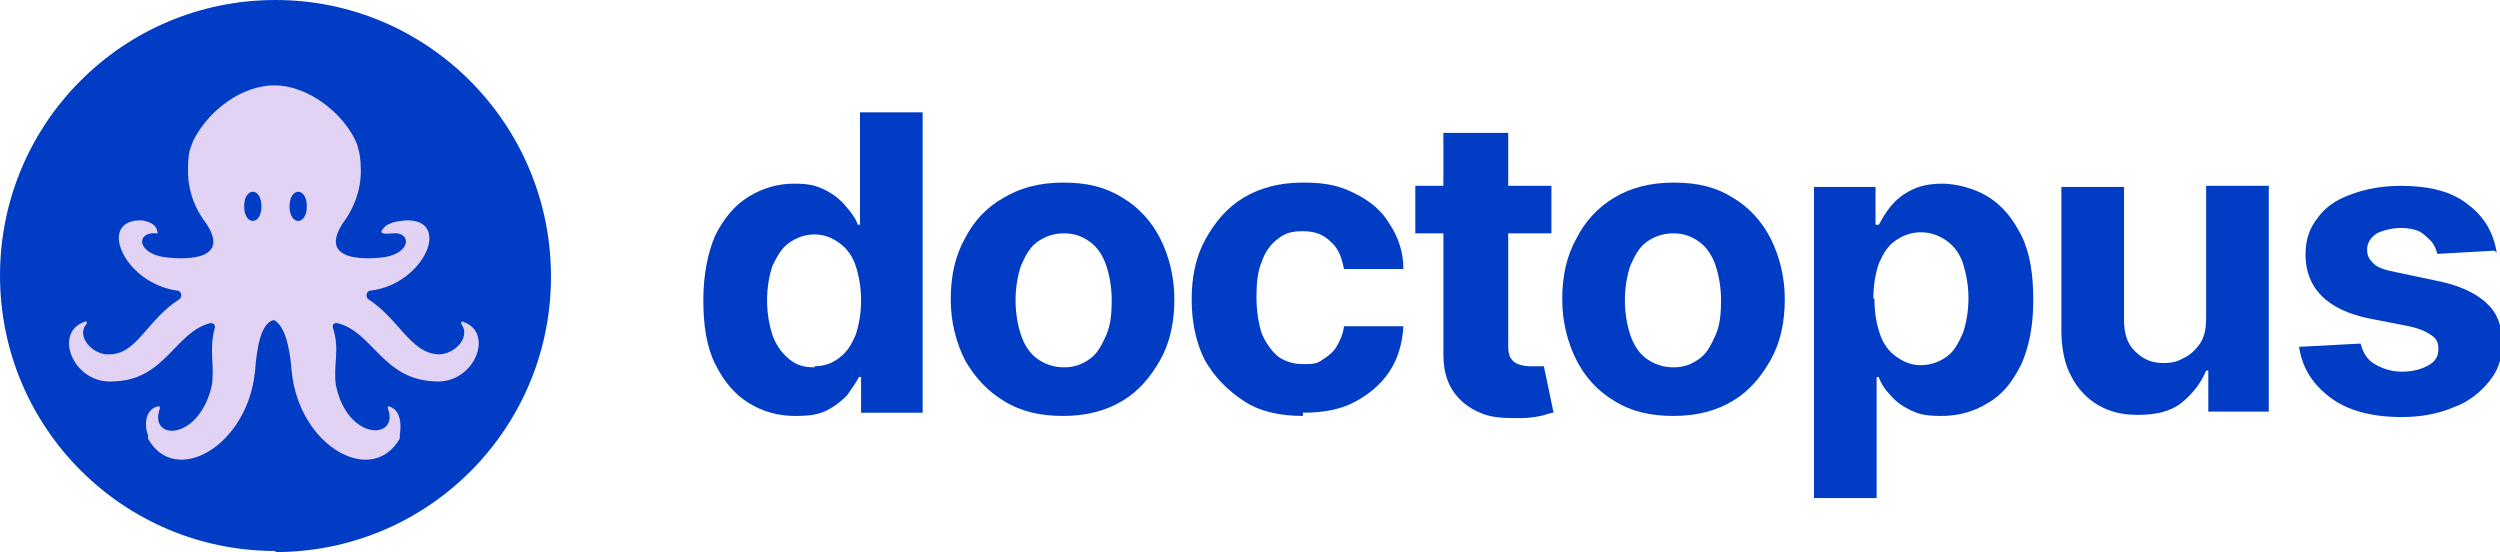
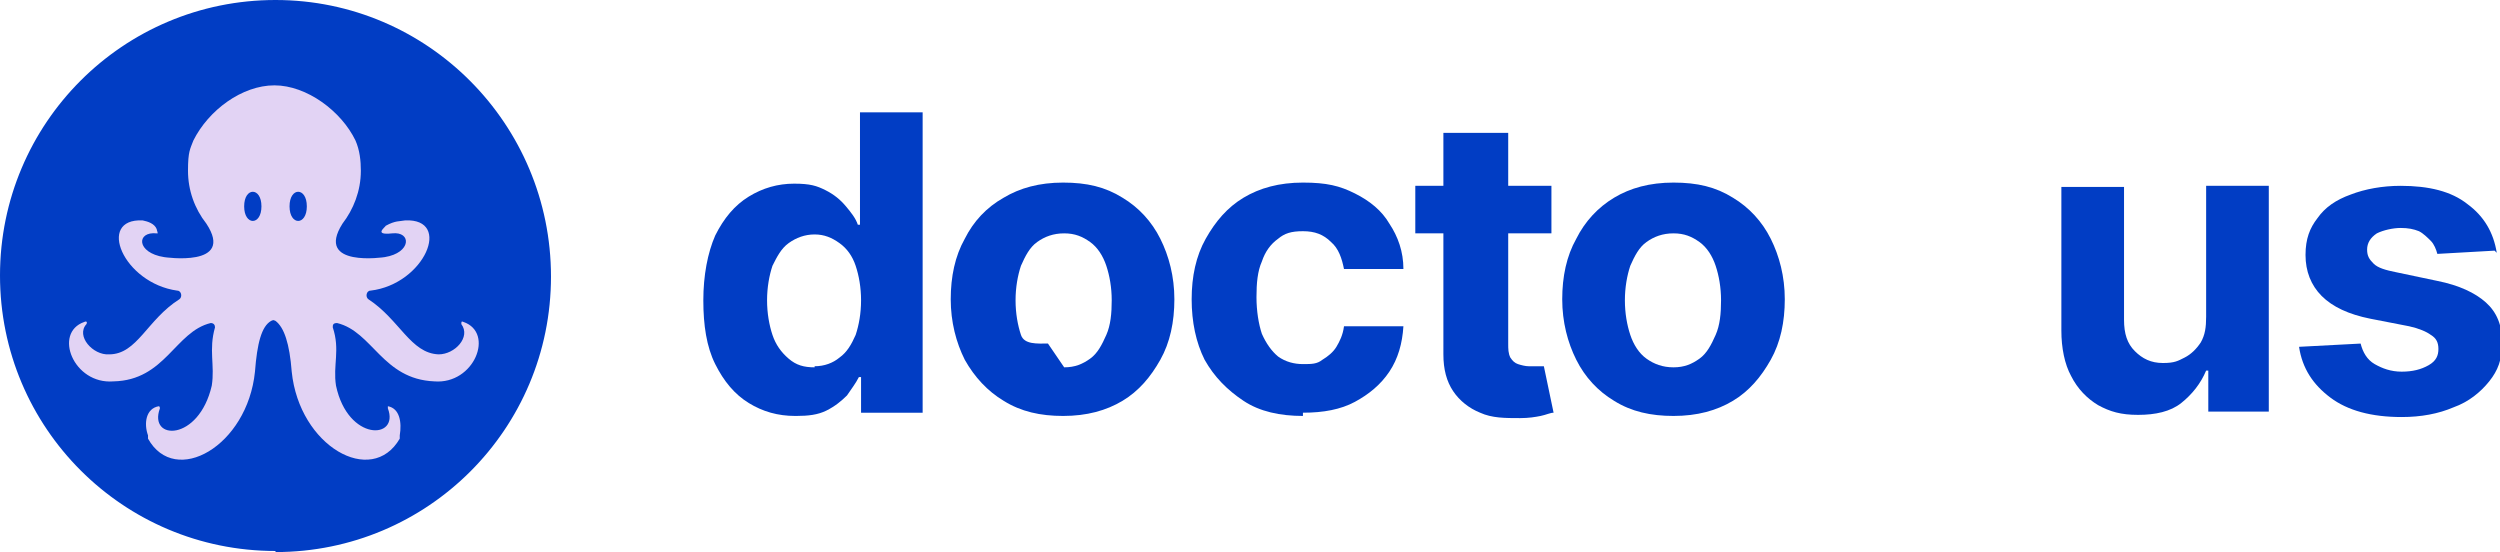
<svg xmlns="http://www.w3.org/2000/svg" id="Layer_2" data-name="Layer 2" version="1.1" viewBox="0 0 231.4 51.1">
  <defs>
    <style>
      .cls-1 {
        fill: #e2d3f4;
      }

      .cls-1, .cls-2, .cls-3 {
        stroke-width: 0px;
      }

      .cls-2 {
        fill: #340065;
      }

      .cls-3 {
        fill: #013dc4;
      }
    </style>
  </defs>
  <g>
    <path class="cls-2" d="M28.4,19.1c0-1.8-1.6-1.8-1.6,0s1.6,1.8,1.6,0Z" />
    <path class="cls-2" d="M22.6,19.1c0-1.8,1.6-1.8,1.6,0s-1.6,1.8-1.6,0Z" />
    <path class="cls-2" d="M22.6,19.1c0-1.8,1.6-1.8,1.6,0s-1.6,1.8-1.6,0Z" />
    <path class="cls-3" d="M73.6,38.5c-1.6,0-3-.4-4.3-1.2s-2.3-2-3.1-3.6c-.8-1.6-1.1-3.6-1.1-5.9s.4-4.4,1.1-6c.8-1.6,1.8-2.8,3.1-3.6,1.3-.8,2.7-1.2,4.2-1.2s2.1.2,2.9.6,1.4.9,1.9,1.5.9,1.1,1.1,1.7h.2v-10.4h5.8v27.8h-5.7v-3.3h-.2c-.3.6-.7,1.1-1.1,1.7-.5.5-1.1,1-1.9,1.4s-1.7.5-2.8.5h0ZM75.4,33.9c.9,0,1.7-.3,2.3-.8.7-.5,1.1-1.2,1.5-2.1.3-.9.5-2,.5-3.2s-.2-2.3-.5-3.2-.8-1.6-1.5-2.1-1.4-.8-2.3-.8-1.7.3-2.4.8c-.7.5-1.1,1.3-1.5,2.1-.3.9-.5,2-.5,3.2s.2,2.3.5,3.2c.3.9.8,1.6,1.5,2.2s1.4.8,2.4.8h0Z" />
-     <path class="cls-3" d="M98.4,38.5c-2.1,0-3.9-.4-5.5-1.4-1.5-.9-2.7-2.2-3.6-3.8-.8-1.6-1.3-3.5-1.3-5.6s.4-4,1.3-5.6c.8-1.6,2-2.9,3.6-3.8,1.5-.9,3.3-1.4,5.5-1.4s3.9.4,5.5,1.4c1.5.9,2.7,2.2,3.5,3.8.8,1.6,1.3,3.5,1.3,5.6s-.4,4-1.3,5.6c-.9,1.6-2,2.9-3.5,3.8-1.5.9-3.3,1.4-5.5,1.4ZM98.5,34c1,0,1.7-.3,2.4-.8.7-.5,1.1-1.3,1.5-2.2s.5-2,.5-3.2-.2-2.3-.5-3.2-.8-1.7-1.5-2.2-1.4-.8-2.4-.8-1.8.3-2.5.8-1.1,1.3-1.5,2.2c-.3.9-.5,2-.5,3.2s.2,2.3.5,3.2c.3.9.8,1.7,1.5,2.2s1.5.8,2.5.8Z" />
+     <path class="cls-3" d="M98.4,38.5c-2.1,0-3.9-.4-5.5-1.4-1.5-.9-2.7-2.2-3.6-3.8-.8-1.6-1.3-3.5-1.3-5.6s.4-4,1.3-5.6c.8-1.6,2-2.9,3.6-3.8,1.5-.9,3.3-1.4,5.5-1.4s3.9.4,5.5,1.4c1.5.9,2.7,2.2,3.5,3.8.8,1.6,1.3,3.5,1.3,5.6s-.4,4-1.3,5.6c-.9,1.6-2,2.9-3.5,3.8-1.5.9-3.3,1.4-5.5,1.4ZM98.5,34c1,0,1.7-.3,2.4-.8.7-.5,1.1-1.3,1.5-2.2s.5-2,.5-3.2-.2-2.3-.5-3.2-.8-1.7-1.5-2.2-1.4-.8-2.4-.8-1.8.3-2.5.8-1.1,1.3-1.5,2.2c-.3.9-.5,2-.5,3.2s.2,2.3.5,3.2s1.5.8,2.5.8Z" />
    <path class="cls-3" d="M120.6,38.5c-2.1,0-4-.4-5.5-1.4s-2.7-2.2-3.6-3.8c-.8-1.6-1.2-3.5-1.2-5.6s.4-4,1.3-5.6,2-2.9,3.5-3.8,3.3-1.4,5.5-1.4,3.4.3,4.8,1,2.5,1.6,3.2,2.8c.8,1.2,1.3,2.6,1.3,4.2h-5.5c-.2-1-.5-1.9-1.2-2.5-.7-.7-1.5-1-2.6-1s-1.7.2-2.3.7c-.7.5-1.2,1.2-1.5,2.1-.4.9-.5,2-.5,3.3s.2,2.5.5,3.4c.4.9.9,1.6,1.5,2.1.7.5,1.5.7,2.3.7s1.3,0,1.8-.4c.5-.3,1-.7,1.3-1.2s.6-1.1.7-1.9h5.5c-.1,1.6-.5,3-1.3,4.2-.8,1.2-1.9,2.1-3.2,2.8s-2.9,1-4.8,1h0v.3h0Z" />
    <path class="cls-3" d="M143.6,17.2v4.4h-12.6v-4.4h12.6ZM133.8,12.3h5.8v19.5c0,.5,0,.9.2,1.3.2.3.4.5.7.6s.7.2,1,.2h1.4l.9,4.3c-.3,0-.7.2-1.2.3s-1.1.2-1.9.2c-1.4,0-2.6,0-3.7-.5-1-.4-1.9-1.1-2.5-2s-.9-2-.9-3.4V12.3h.2,0Z" />
    <path class="cls-3" d="M154.9,38.5c-2.1,0-3.9-.4-5.5-1.4-1.5-.9-2.7-2.2-3.5-3.8-.8-1.6-1.3-3.5-1.3-5.6s.4-4,1.3-5.6c.8-1.6,2-2.9,3.5-3.8s3.3-1.4,5.5-1.4,3.9.4,5.5,1.4c1.5.9,2.7,2.2,3.5,3.8.8,1.6,1.3,3.5,1.3,5.6s-.4,4-1.3,5.6c-.9,1.6-2,2.9-3.5,3.8-1.5.9-3.3,1.4-5.5,1.4ZM154.9,34c1,0,1.7-.3,2.4-.8s1.1-1.3,1.5-2.2.5-2,.5-3.2-.2-2.3-.5-3.2-.8-1.7-1.5-2.2-1.4-.8-2.4-.8-1.8.3-2.5.8-1.1,1.3-1.5,2.2c-.3.9-.5,2-.5,3.2s.2,2.3.5,3.2c.3.9.8,1.7,1.5,2.2s1.5.8,2.5.8Z" />
-     <path class="cls-3" d="M167.9,46v-28.7h5.7v3.5h.3c.3-.5.6-1.1,1.1-1.7s1.1-1.1,1.9-1.5c.8-.4,1.7-.6,2.9-.6s2.9.4,4.2,1.2c1.3.8,2.3,2,3.1,3.6s1.1,3.6,1.1,6-.4,4.3-1.1,5.9c-.8,1.6-1.7,2.8-3.1,3.6-1.3.8-2.7,1.2-4.3,1.2s-2.1-.2-2.8-.5c-.8-.4-1.4-.8-1.9-1.4-.5-.5-.9-1.1-1.1-1.7h-.2v11.2h-5.8,0ZM173.5,27.7c0,1.3.2,2.3.5,3.2.3.9.8,1.6,1.5,2.1s1.4.8,2.3.8,1.7-.3,2.4-.8,1.1-1.3,1.5-2.2c.3-.9.5-2,.5-3.2s-.2-2.2-.5-3.2c-.3-.9-.8-1.6-1.5-2.1s-1.5-.8-2.4-.8-1.7.3-2.4.8-1.1,1.2-1.5,2.1c-.3.9-.5,2-.5,3.2h0Z" />
    <path class="cls-3" d="M204.2,29.2v-12h5.8v20.9h-5.6v-3.8h-.2c-.5,1.2-1.3,2.2-2.3,3s-2.4,1.1-4,1.1-2.6-.3-3.7-.9c-1-.6-1.9-1.5-2.5-2.7-.6-1.1-.9-2.6-.9-4.2v-13.3h5.8v12.3c0,1.3.3,2.2,1,2.9s1.5,1.1,2.6,1.1,1.4-.2,2-.5,1.1-.8,1.5-1.4c.4-.7.5-1.4.5-2.4h0Z" />
    <path class="cls-3" d="M230.9,23.2l-5.3.3c-.1-.4-.3-.9-.6-1.2-.3-.3-.7-.7-1.1-.9-.5-.2-1-.3-1.7-.3s-1.6.2-2.2.5c-.6.4-.9.9-.9,1.5s.2.9.6,1.3,1.1.6,2.1.8l3.8.8c2,.4,3.5,1.1,4.5,2s1.5,2.1,1.5,3.7-.4,2.6-1.2,3.6-1.9,1.9-3.3,2.4c-1.4.6-3,.9-4.8.9-2.8,0-5-.6-6.6-1.8s-2.6-2.7-2.9-4.7l5.7-.3c.2.8.6,1.5,1.3,1.9s1.5.7,2.5.7,1.8-.2,2.5-.6c.7-.4.9-.9.9-1.5s-.2-1-.7-1.3c-.4-.3-1.1-.6-2-.8l-3.6-.7c-2-.4-3.5-1.1-4.5-2.1s-1.5-2.3-1.5-3.8.4-2.5,1.1-3.4c.7-1,1.7-1.7,3.1-2.2,1.3-.5,2.9-.8,4.6-.8,2.6,0,4.7.5,6.2,1.7,1.5,1.1,2.4,2.6,2.7,4.5h0l-.2-.2h0Z" />
    <path class="cls-3" d="M25.5,51.1c14.1,0,25.5-11.4,25.5-25.5S39.6,0,25.5,0,0,11.4,0,25.5s11.4,25.5,25.5,25.5h0Z" />
  </g>
  <path class="cls-1" d="M25.5,29.6c-.2,0-.4.1-.4.1-.9.5-1.3,2.1-1.5,4.7-.7,6.9-7.4,10.7-9.9,6.2v-.3c-.4-1.1-.2-2.5,1-2.7,0,0,.1,0,.1.2-1.1,3,3.6,3.1,4.8-2.1.3-1.9-.3-3.3.3-5.4,0-.2-.1-.4-.4-.4-3.3.8-4.2,5.3-9,5.4-3.7.3-5.6-4.5-2.7-5.5.2-.1.3,0,.2.2-1,1.1.6,2.9,2.1,2.8,2.6,0,3.5-3.2,6.5-5.1.3-.2.2-.8-.2-.8-5-.7-7.5-6.7-3.2-6.5h0c.5.1,1.1.3,1.3.8,0,.1.2.5,0,.4-1.9-.2-1.9,1.8.7,2.2,0,0,6.6,1,3.9-3.1-1.1-1.4-1.7-3.1-1.7-4.9s.2-2,.5-2.8c1.4-2.8,4.5-5.1,7.5-5.1s6.2,2.4,7.5,5.1c.4.9.5,1.9.5,2.8,0,1.9-.7,3.6-1.7,4.9-2.6,4.1,3.9,3.1,3.9,3.1,2.5-.4,2.5-2.4.7-2.2-1.8.2-.6-.6-.6-.7.9-.5,1.3-.4,1.8-.5h0c4.4-.2,1.8,5.9-3.2,6.5-.4,0-.5.6-.2.8,2.9,1.9,3.9,5,6.5,5.1,1.5,0,3-1.6,2.1-2.8,0-.2,0-.3.2-.2,2.9,1,1,5.8-2.7,5.5-4.8-.2-5.7-4.6-9-5.4-.4,0-.4.2-.4.4.7,2.1,0,3.5.3,5.4,1.1,5.2,5.9,5,4.8,2.1v-.2c1.1.2,1.3,1.5,1.1,2.7v.3c-2.6,4.5-9.3.7-10-6.2-.2-2.6-.7-4.1-1.5-4.7,0,0-.2-.1-.4-.1h.4Z" />
  <path class="cls-3" d="M28.4,19.1c0-1.8-1.6-1.8-1.6,0s1.6,1.8,1.6,0Z" />
  <path class="cls-3" d="M22.6,19.1c0-1.8,1.6-1.8,1.6,0s-1.6,1.8-1.6,0Z" />
</svg>